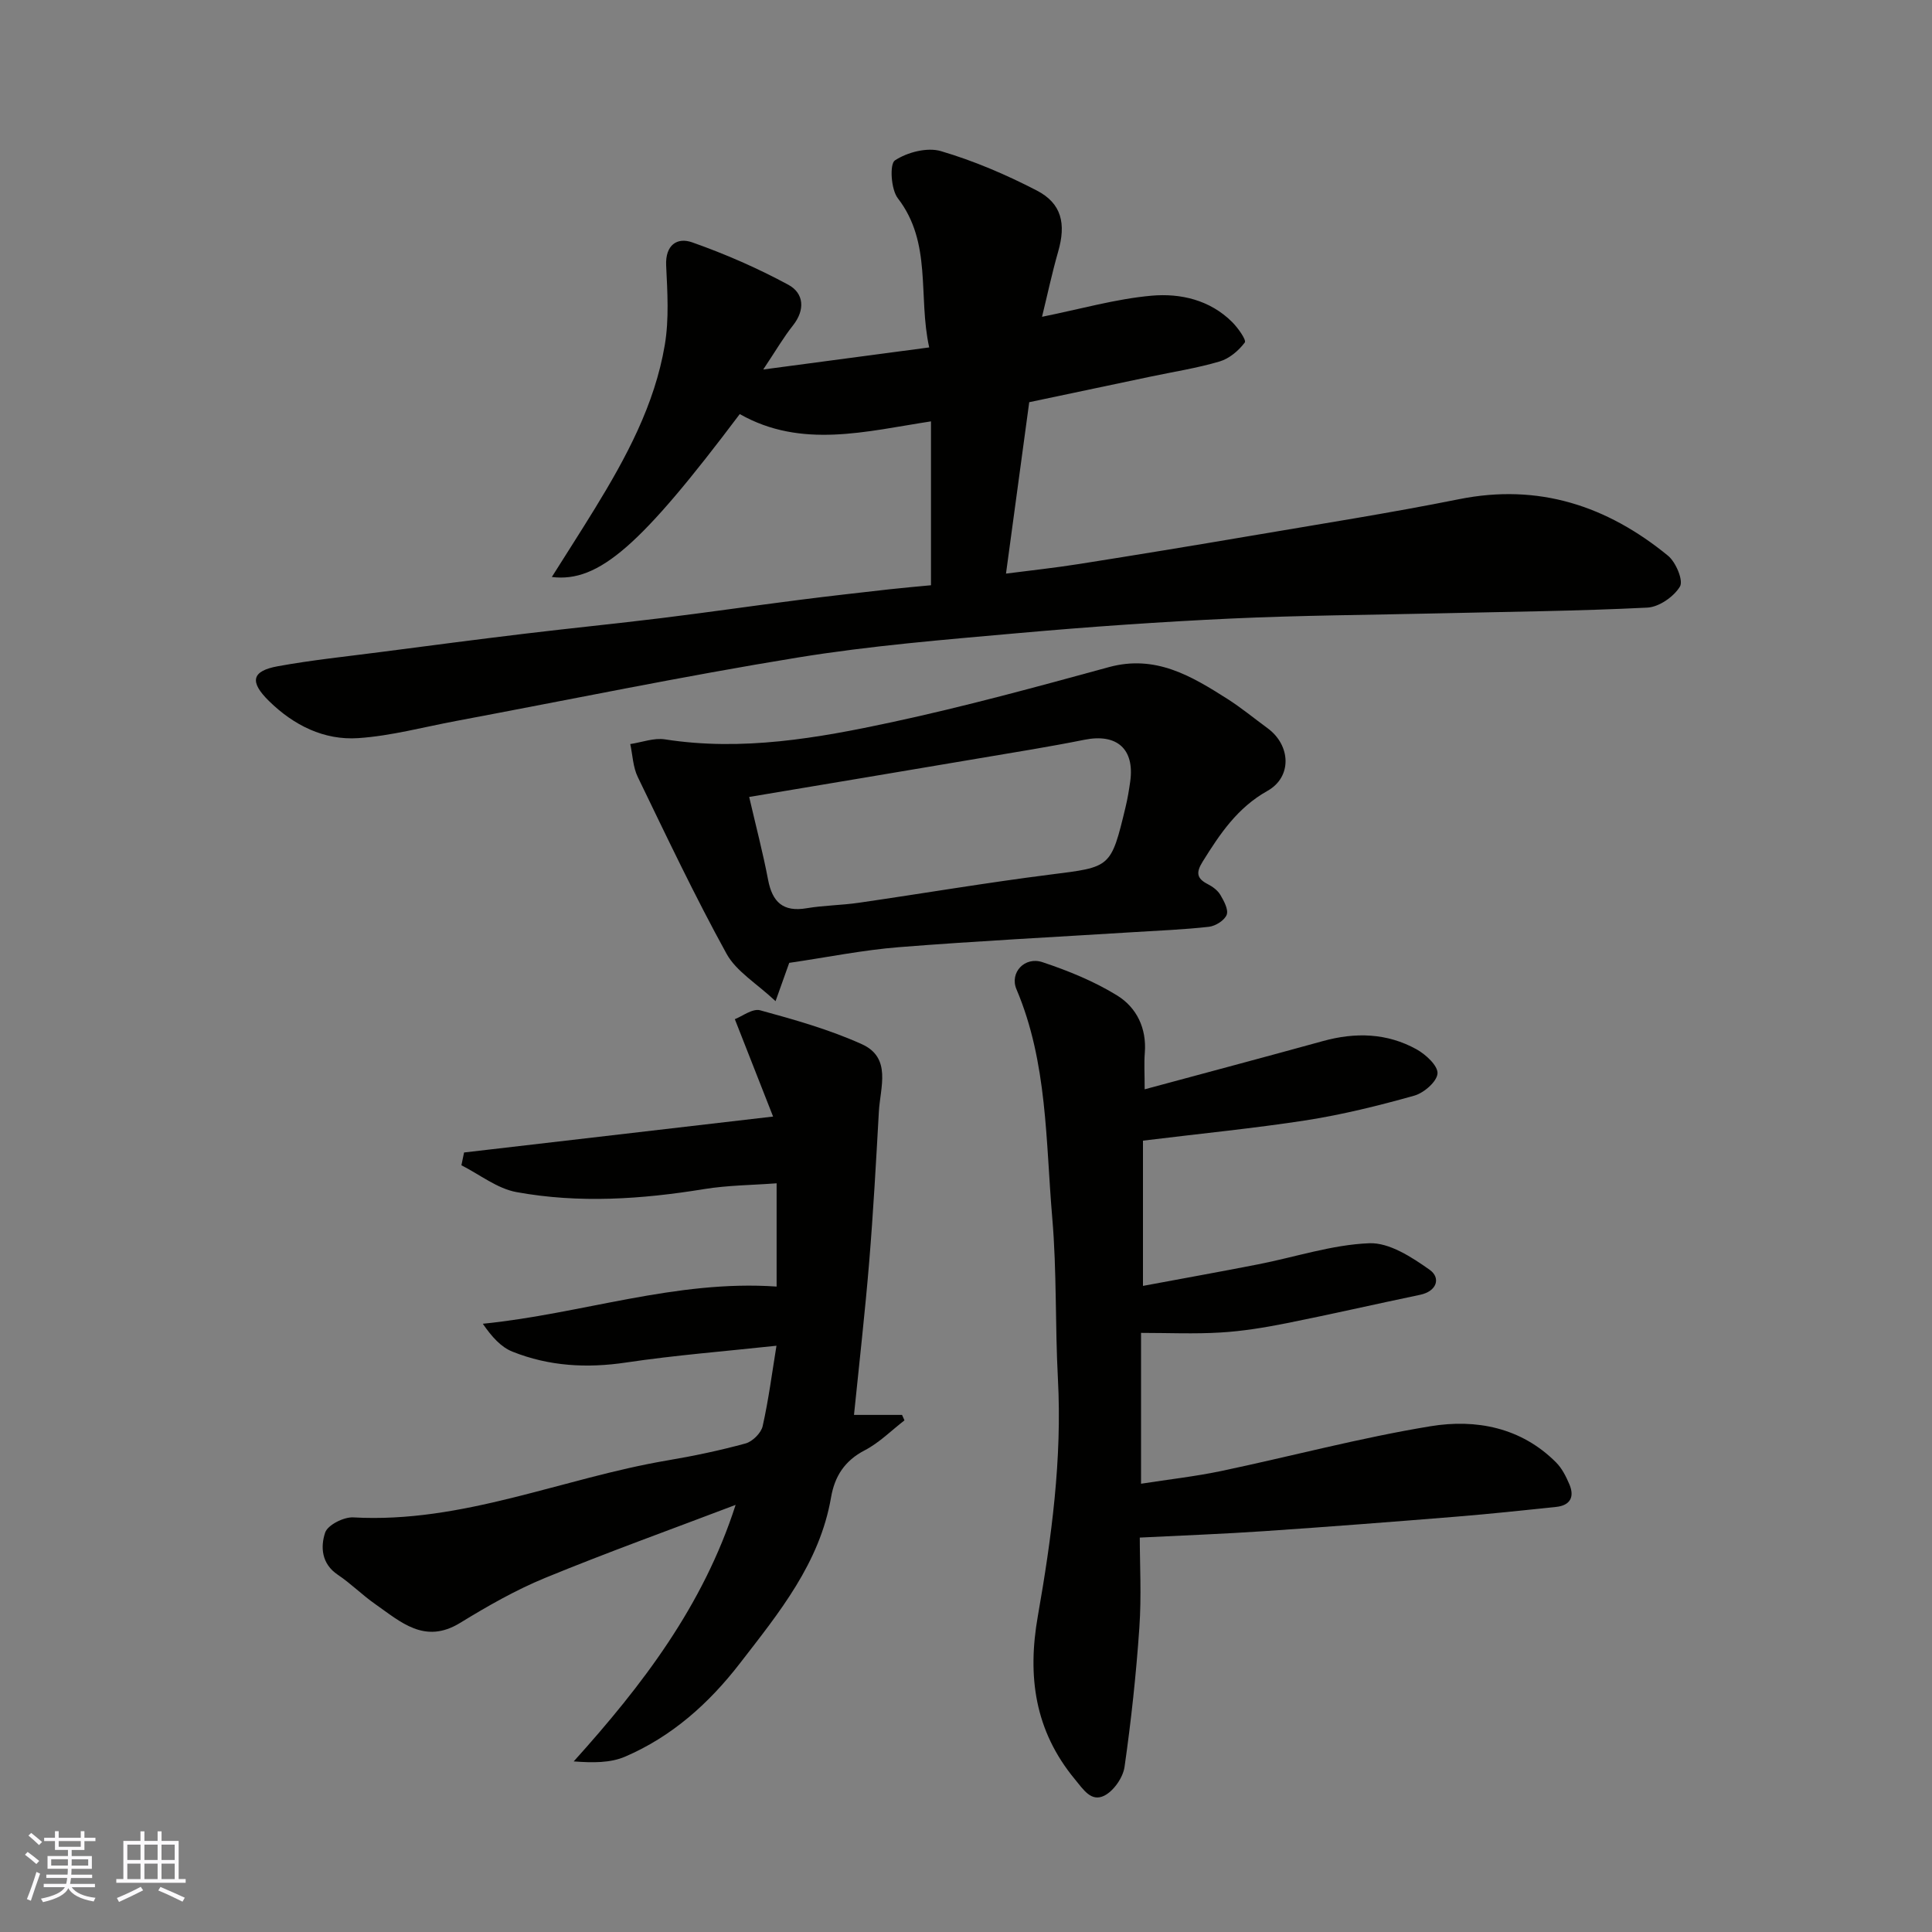
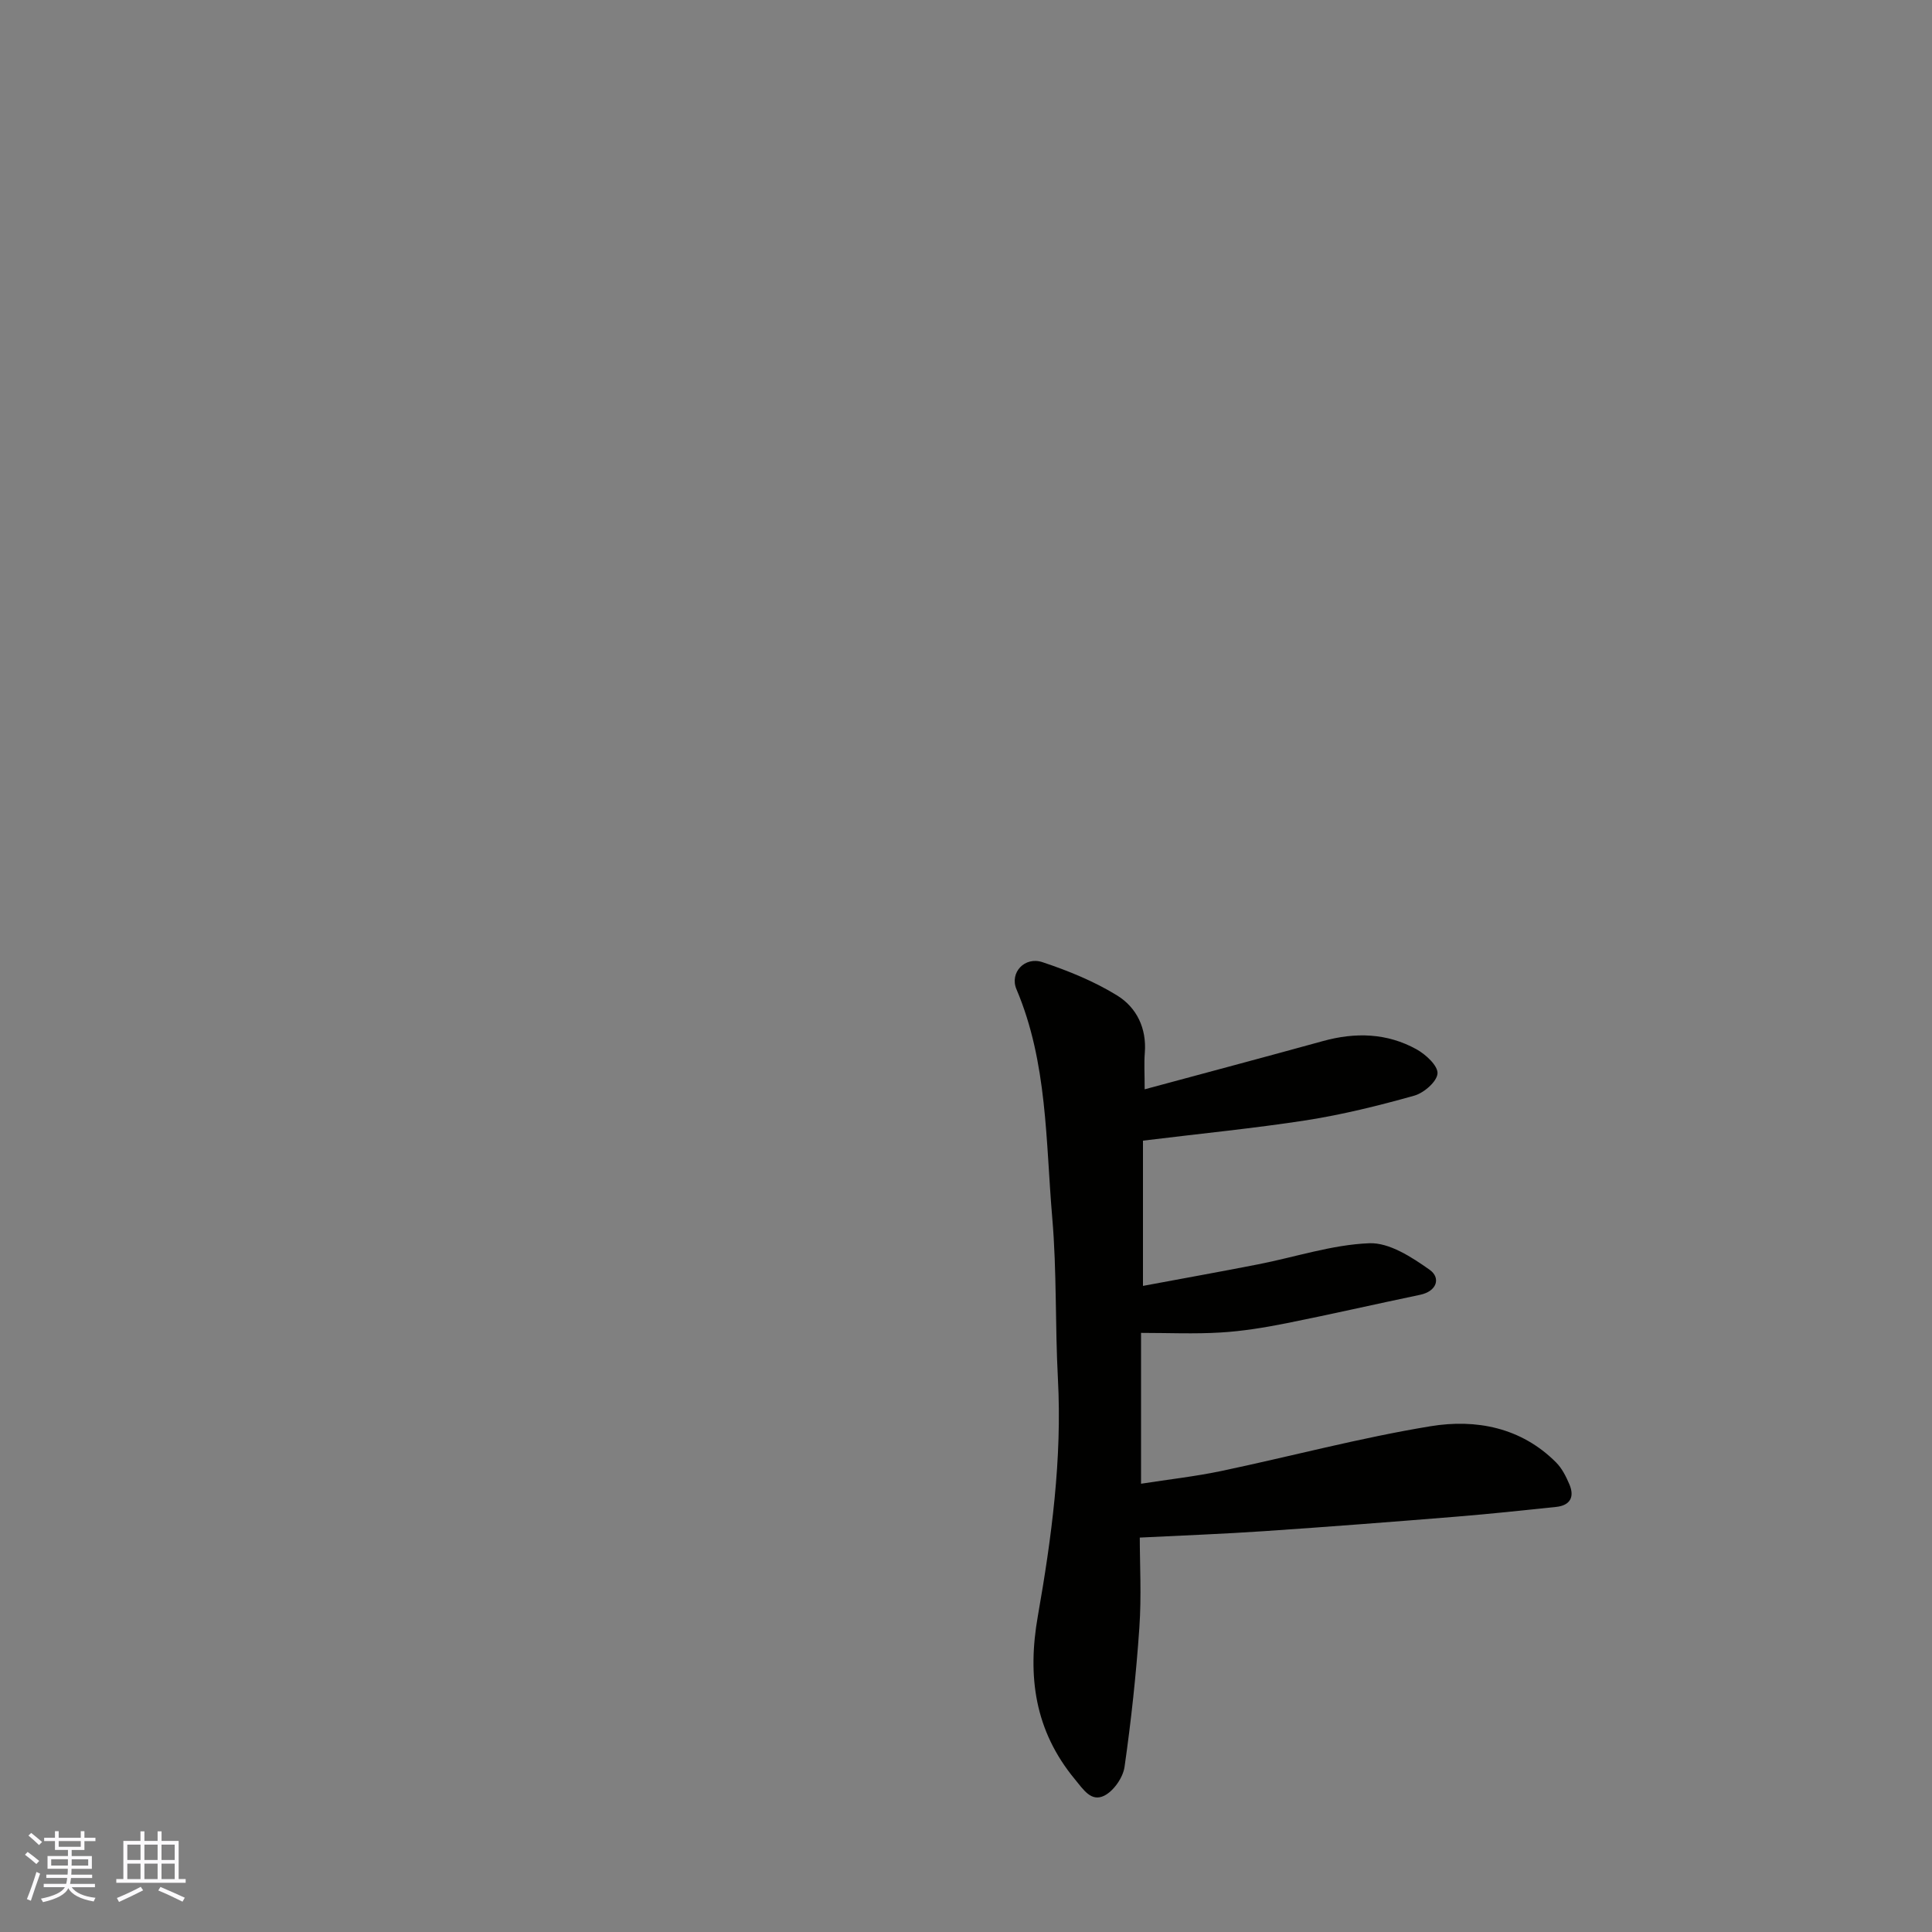
<svg xmlns="http://www.w3.org/2000/svg" enable-background="new 0 0 400 400" viewBox="0 0 400 400">
  <rect x="0" y="0" width="400" height="400" fill="#808080" stroke="none" />
  <g fill="#010100">
-     <path d="m213.09 83.27c-1.59 11.75-3.17 23.38-4.81 35.49 5.01-.65 10.09-1.19 15.14-1.99 11.77-1.86 23.53-3.79 35.28-5.79 14.48-2.47 28.99-4.74 43.39-7.63 16.5-3.31 30.65 1.39 43.26 11.71 1.62 1.33 3.21 5.12 2.47 6.37-1.26 2.11-4.34 4.25-6.76 4.37-14.42.72-28.86.85-43.3 1.19-14.27.33-28.55.41-42.8 1.07-14.65.68-29.3 1.7-43.91 3-15.36 1.37-30.78 2.61-45.98 5.09-23.65 3.85-47.14 8.71-70.7 13.13-6.72 1.26-13.41 3.08-20.19 3.54-7.1.48-13.35-2.65-18.46-7.65-4.1-4.01-3.65-6.24 1.79-7.23 7.06-1.29 14.23-2.02 21.35-2.95 9.9-1.29 19.81-2.59 29.72-3.78 9.45-1.14 18.91-2.08 28.36-3.24 9.58-1.18 19.14-2.57 28.72-3.79 6.18-.79 12.38-1.48 18.57-2.18 2.75-.31 5.52-.54 8.52-.83 0-11.5 0-22.61 0-33.93-13.42 2.05-26.81 5.74-39.59-1.51-20.45 27.17-29.16 34.93-38.91 33.73 3.11-4.94 6.04-9.49 8.87-14.1 6.51-10.61 12.43-21.55 14.52-33.95.9-5.35.54-10.97.28-16.44-.2-4.25 2.28-5.89 5.37-4.8 6.84 2.41 13.56 5.34 19.93 8.79 3.21 1.74 3.54 5.17.94 8.44-1.91 2.4-3.46 5.08-6.14 9.1 12.11-1.61 22.92-3.05 34.36-4.57-2.35-10.67.65-21.62-6.5-30.89-1.42-1.84-1.72-7.09-.6-7.83 2.56-1.69 6.68-2.76 9.53-1.92 6.83 2.01 13.5 4.87 19.84 8.15 5.18 2.68 6.09 6.9 4.43 12.66-1.28 4.46-2.24 9.01-3.34 13.49 8.03-1.62 15.29-3.71 22.68-4.37 5.98-.53 12.09.87 16.69 5.46 1.2 1.2 2.99 3.73 2.61 4.23-1.27 1.69-3.21 3.34-5.22 3.93-4.67 1.38-9.52 2.13-14.31 3.14-8.26 1.75-16.53 3.49-25.1 5.29z" />
    <path d="m236.64 236.16v30.07c7.92-1.48 15.92-2.91 23.88-4.47 7.67-1.5 15.27-4.06 22.97-4.36 4.14-.17 8.81 2.88 12.51 5.5 2.31 1.64 1.56 4.44-2.01 5.18-9.24 1.93-18.43 4.04-27.69 5.89-4.48.89-9.04 1.64-13.59 1.91-5.38.33-10.8.08-16.47.08v31.23c5.7-.89 11.18-1.5 16.55-2.62 14.49-3.05 28.84-6.9 43.43-9.29 9.36-1.53 18.72.24 25.95 7.5 1.22 1.22 2.07 2.92 2.76 4.55 1.11 2.62.14 4.36-2.75 4.66-6.85.72-13.7 1.45-20.57 2.01-13.29 1.08-26.59 2.11-39.9 3.01-8.35.57-16.71.88-25.73 1.33 0 5.48.37 12.1-.09 18.66-.66 9.64-1.7 19.28-3.07 28.84-.32 2.19-2.24 4.95-4.18 5.93-2.71 1.36-4.3-1.21-6.13-3.43-8.29-10.05-9.83-21.29-7.64-33.73 2.85-16.24 5.04-32.56 4.16-49.15-.59-11.09-.22-22.24-1.17-33.29-1.37-15.92-.97-32.17-7.41-47.35-1.46-3.43 1.69-6.85 5.39-5.61 5.34 1.78 10.68 3.95 15.45 6.89 4.02 2.48 6.14 6.77 5.73 11.89-.17 2.14-.03 4.3-.03 7.54 12.67-3.42 24.81-6.65 36.92-9.99 6.7-1.85 13.26-1.68 19.37 1.71 1.91 1.06 4.45 3.4 4.34 5-.11 1.68-2.81 4.03-4.8 4.59-7.35 2.07-14.81 3.91-22.35 5.1-10.83 1.67-21.78 2.74-33.83 4.22z" />
-     <path d="m96.08 238.61c21.08-2.45 42.15-4.9 63.98-7.44-2.43-6.18-4.97-12.65-7.92-20.16 1.47-.56 3.65-2.27 5.24-1.84 7.14 1.95 14.34 3.99 21.06 7.02 6.22 2.81 3.8 8.94 3.52 13.96-.58 10.37-1.15 20.74-2 31.08-.86 10.44-2.05 20.86-3.15 31.71h9.95c.17.38.33.76.5 1.13-2.72 2.1-5.22 4.64-8.23 6.2-4.15 2.15-6.22 5.38-6.97 9.75-2.35 13.61-10.75 23.85-18.85 34.33-6.45 8.35-14.1 15.18-23.8 19.35-3.05 1.31-6.67 1.28-10.63.98 14.25-15.82 26.82-32.25 33.52-53.11-13.14 5-26.37 9.75-39.37 15.09-6.14 2.52-12 5.87-17.68 9.35-7.34 4.49-12.3-.22-17.58-3.91-2.68-1.87-5.02-4.25-7.73-6.06-3.39-2.27-3.61-5.77-2.62-8.74.53-1.57 3.86-3.25 5.82-3.14 22.64 1.27 43.3-8.11 65-11.79 5.45-.92 10.89-2.06 16.22-3.52 1.44-.39 3.22-2.16 3.54-3.58 1.24-5.52 1.96-11.15 2.86-16.65-10.75 1.16-20.98 1.96-31.11 3.47-8.13 1.22-15.97.78-23.54-2.24-2.37-.94-4.27-3.05-6.15-5.78 20.5-2.05 39.99-9.15 60.83-7.7 0-6.75 0-13.69 0-21.38-5.06.38-10.1.4-15.02 1.2-12.94 2.11-25.93 2.98-38.84.62-4-.73-7.61-3.64-11.4-5.55.18-.88.36-1.77.55-2.65z" />
-     <path d="m163.4 199.35c-.77 2.16-1.52 4.27-2.83 7.93-3.9-3.67-8.12-6.14-10.15-9.82-6.58-11.95-12.43-24.31-18.38-36.6-.99-2.04-1.06-4.53-1.55-6.81 2.4-.36 4.9-1.33 7.2-.97 15.97 2.49 31.58-.25 47.01-3.57 15.08-3.24 30-7.32 44.89-11.39 9.64-2.63 17.07 1.84 24.53 6.58 2.89 1.84 5.55 4.04 8.32 6.07 4.83 3.54 5.1 10.11-.04 12.98-6.21 3.48-9.82 8.89-13.39 14.62-1.41 2.26-1.29 3.49 1.06 4.69 1 .51 2.05 1.29 2.6 2.23.74 1.25 1.71 3.05 1.3 4.11-.45 1.16-2.31 2.32-3.66 2.48-5.24.59-10.52.79-15.79 1.12-16.13 1.01-32.27 1.82-48.38 3.1-7.47.59-14.88 2.1-22.74 3.25zm-8.29-34.35c1.4 6.06 2.85 11.56 3.91 17.13.88 4.64 3.11 6.74 7.99 5.91 3.55-.6 7.21-.61 10.78-1.13 13.26-1.92 26.47-4.17 39.75-5.85 12.42-1.57 12.46-1.32 15.5-13.98.42-1.74.71-3.51.96-5.28.94-6.75-2.78-9.99-9.48-8.64-7.19 1.44-14.44 2.6-21.67 3.82-15.91 2.7-31.82 5.35-47.74 8.02z" />
  </g>
  <path d="m5.17 384 .55-.58c.85.61 1.65 1.24 2.4 1.87l-.59.64c-.83-.73-1.62-1.37-2.36-1.93m1.22 9.53-.82-.34c.71-1.76 1.37-3.64 1.98-5.63.24.13.5.25.76.36-.6 1.67-1.24 3.54-1.92 5.61m-.5-13.5.57-.54c.56.44 1.31 1.06 2.26 1.87l-.64.64c-.68-.66-1.41-1.32-2.19-1.97m3.25.46h2.24v-1.36h.77v1.36h4.57v-1.36h.76v1.36h2.28v.69h-2.28v1.84h-2.64v1.26h4.18v2.64h-4.21c0 .45-.02.86-.05 1.21h4.32v.69h-4.38c-.04.34-.1.75-.19 1.22h5.15v.69h-4.82c.87 1.19 2.51 1.92 4.93 2.19-.17.31-.3.57-.37.76-2.77-.49-4.52-1.41-5.26-2.76-.56 1.26-2.3 2.23-5.24 2.9-.12-.24-.26-.48-.43-.72 2.73-.55 4.38-1.34 4.96-2.38h-4.38v-.69h4.65c.1-.38.17-.79.21-1.22h-4.32v-.69h4.4c.03-.34.05-.75.05-1.21h-4.2v-2.64h4.23v-1.26h-2.69v-1.84h-2.24zm1.46 4.46v1.29h3.45c.01-.4.02-.57.01-.53v-.32-.45h-3.46zm1.55-2.59h4.57v-1.19h-4.57zm6.11 2.59h-3.42v.77c-.01.19-.01.37-.02.53h3.44z" fill="#fbfafc" />
  <path d="m32.63 379.16h.82v1.98h3.54v7.89h1.45v.78h-14.36v-.78h1.46v-7.89h3.54v-1.98h.82v1.98h2.73zm-3.49 11.48.5.73c-1.61.82-3.28 1.63-5 2.41-.13-.27-.28-.55-.44-.82 1.75-.72 3.4-1.49 4.94-2.32m-2.78-5.55h2.73v-3.18h-2.73zm0 3.95h2.73v-3.2h-2.73zm3.54-3.95h2.73v-3.18h-2.73zm0 3.95h2.73v-3.2h-2.73zm7.89 4.68c-1.84-.92-3.51-1.7-5.02-2.32l.45-.73c1.89.8 3.57 1.55 5.04 2.23zm-1.62-11.81h-2.73v3.18h2.73zm-2.73 7.13h2.73v-3.2h-2.73z" fill="#fbfafc" />
</svg>